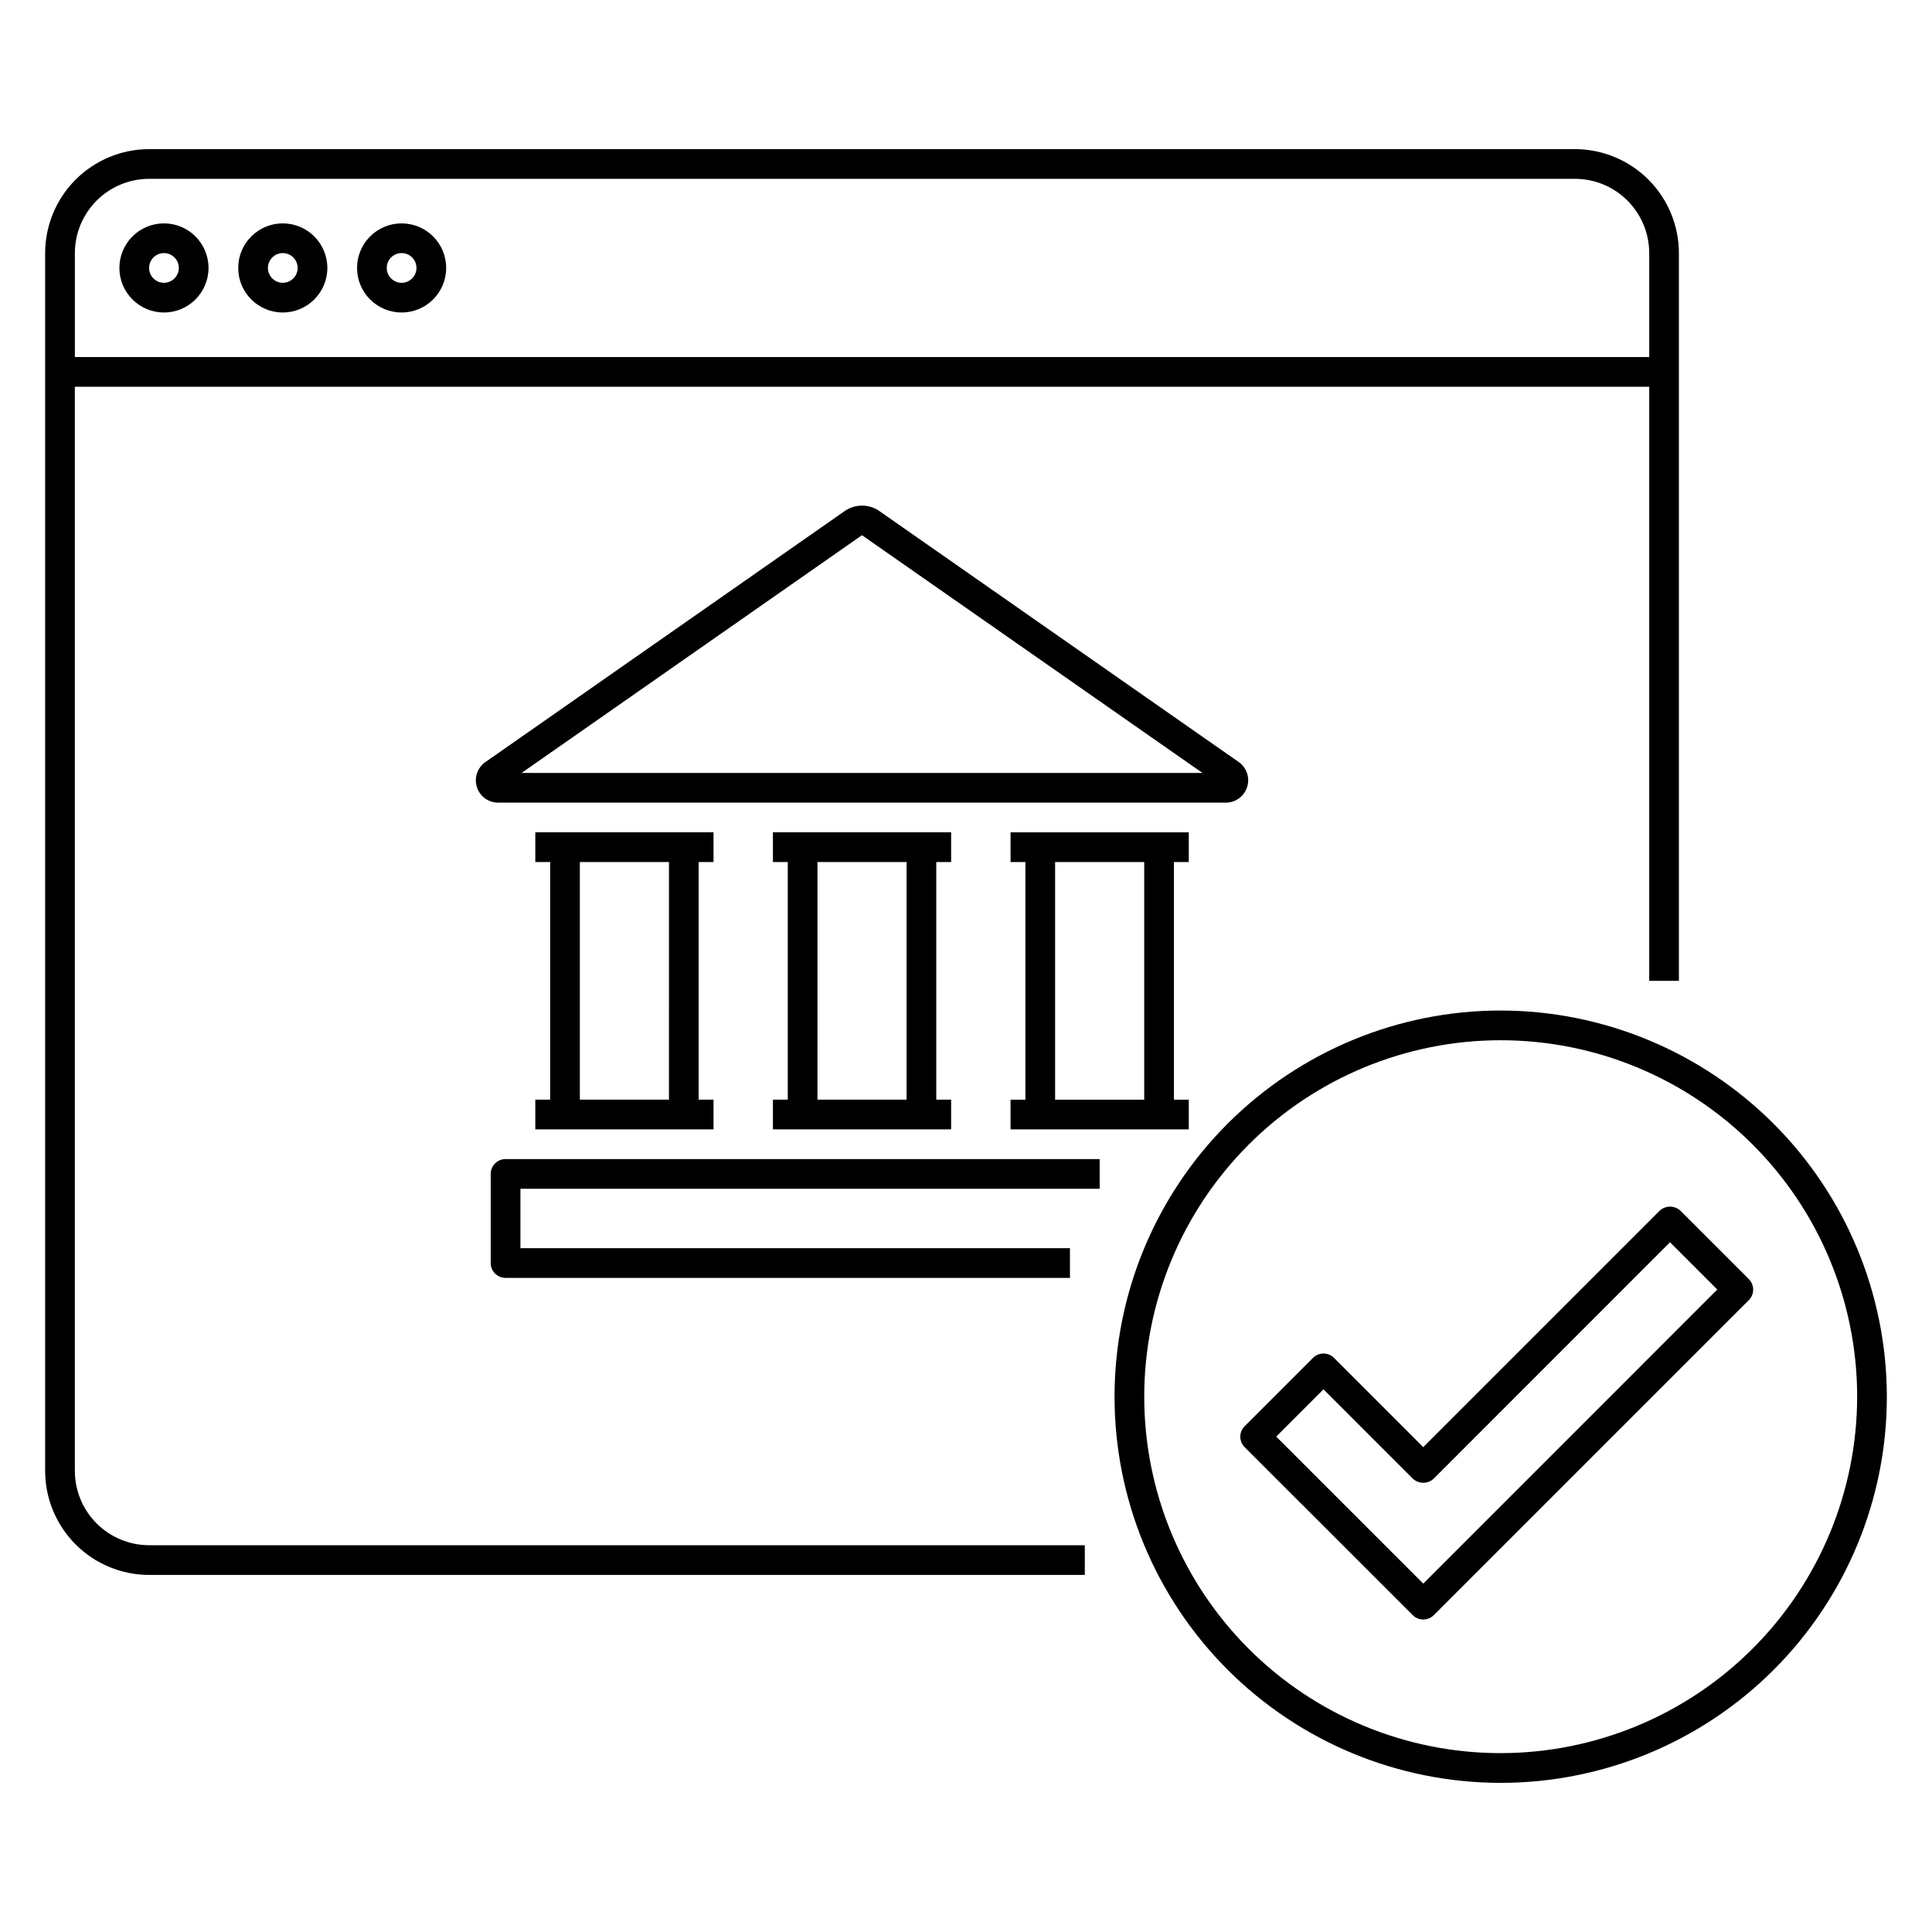
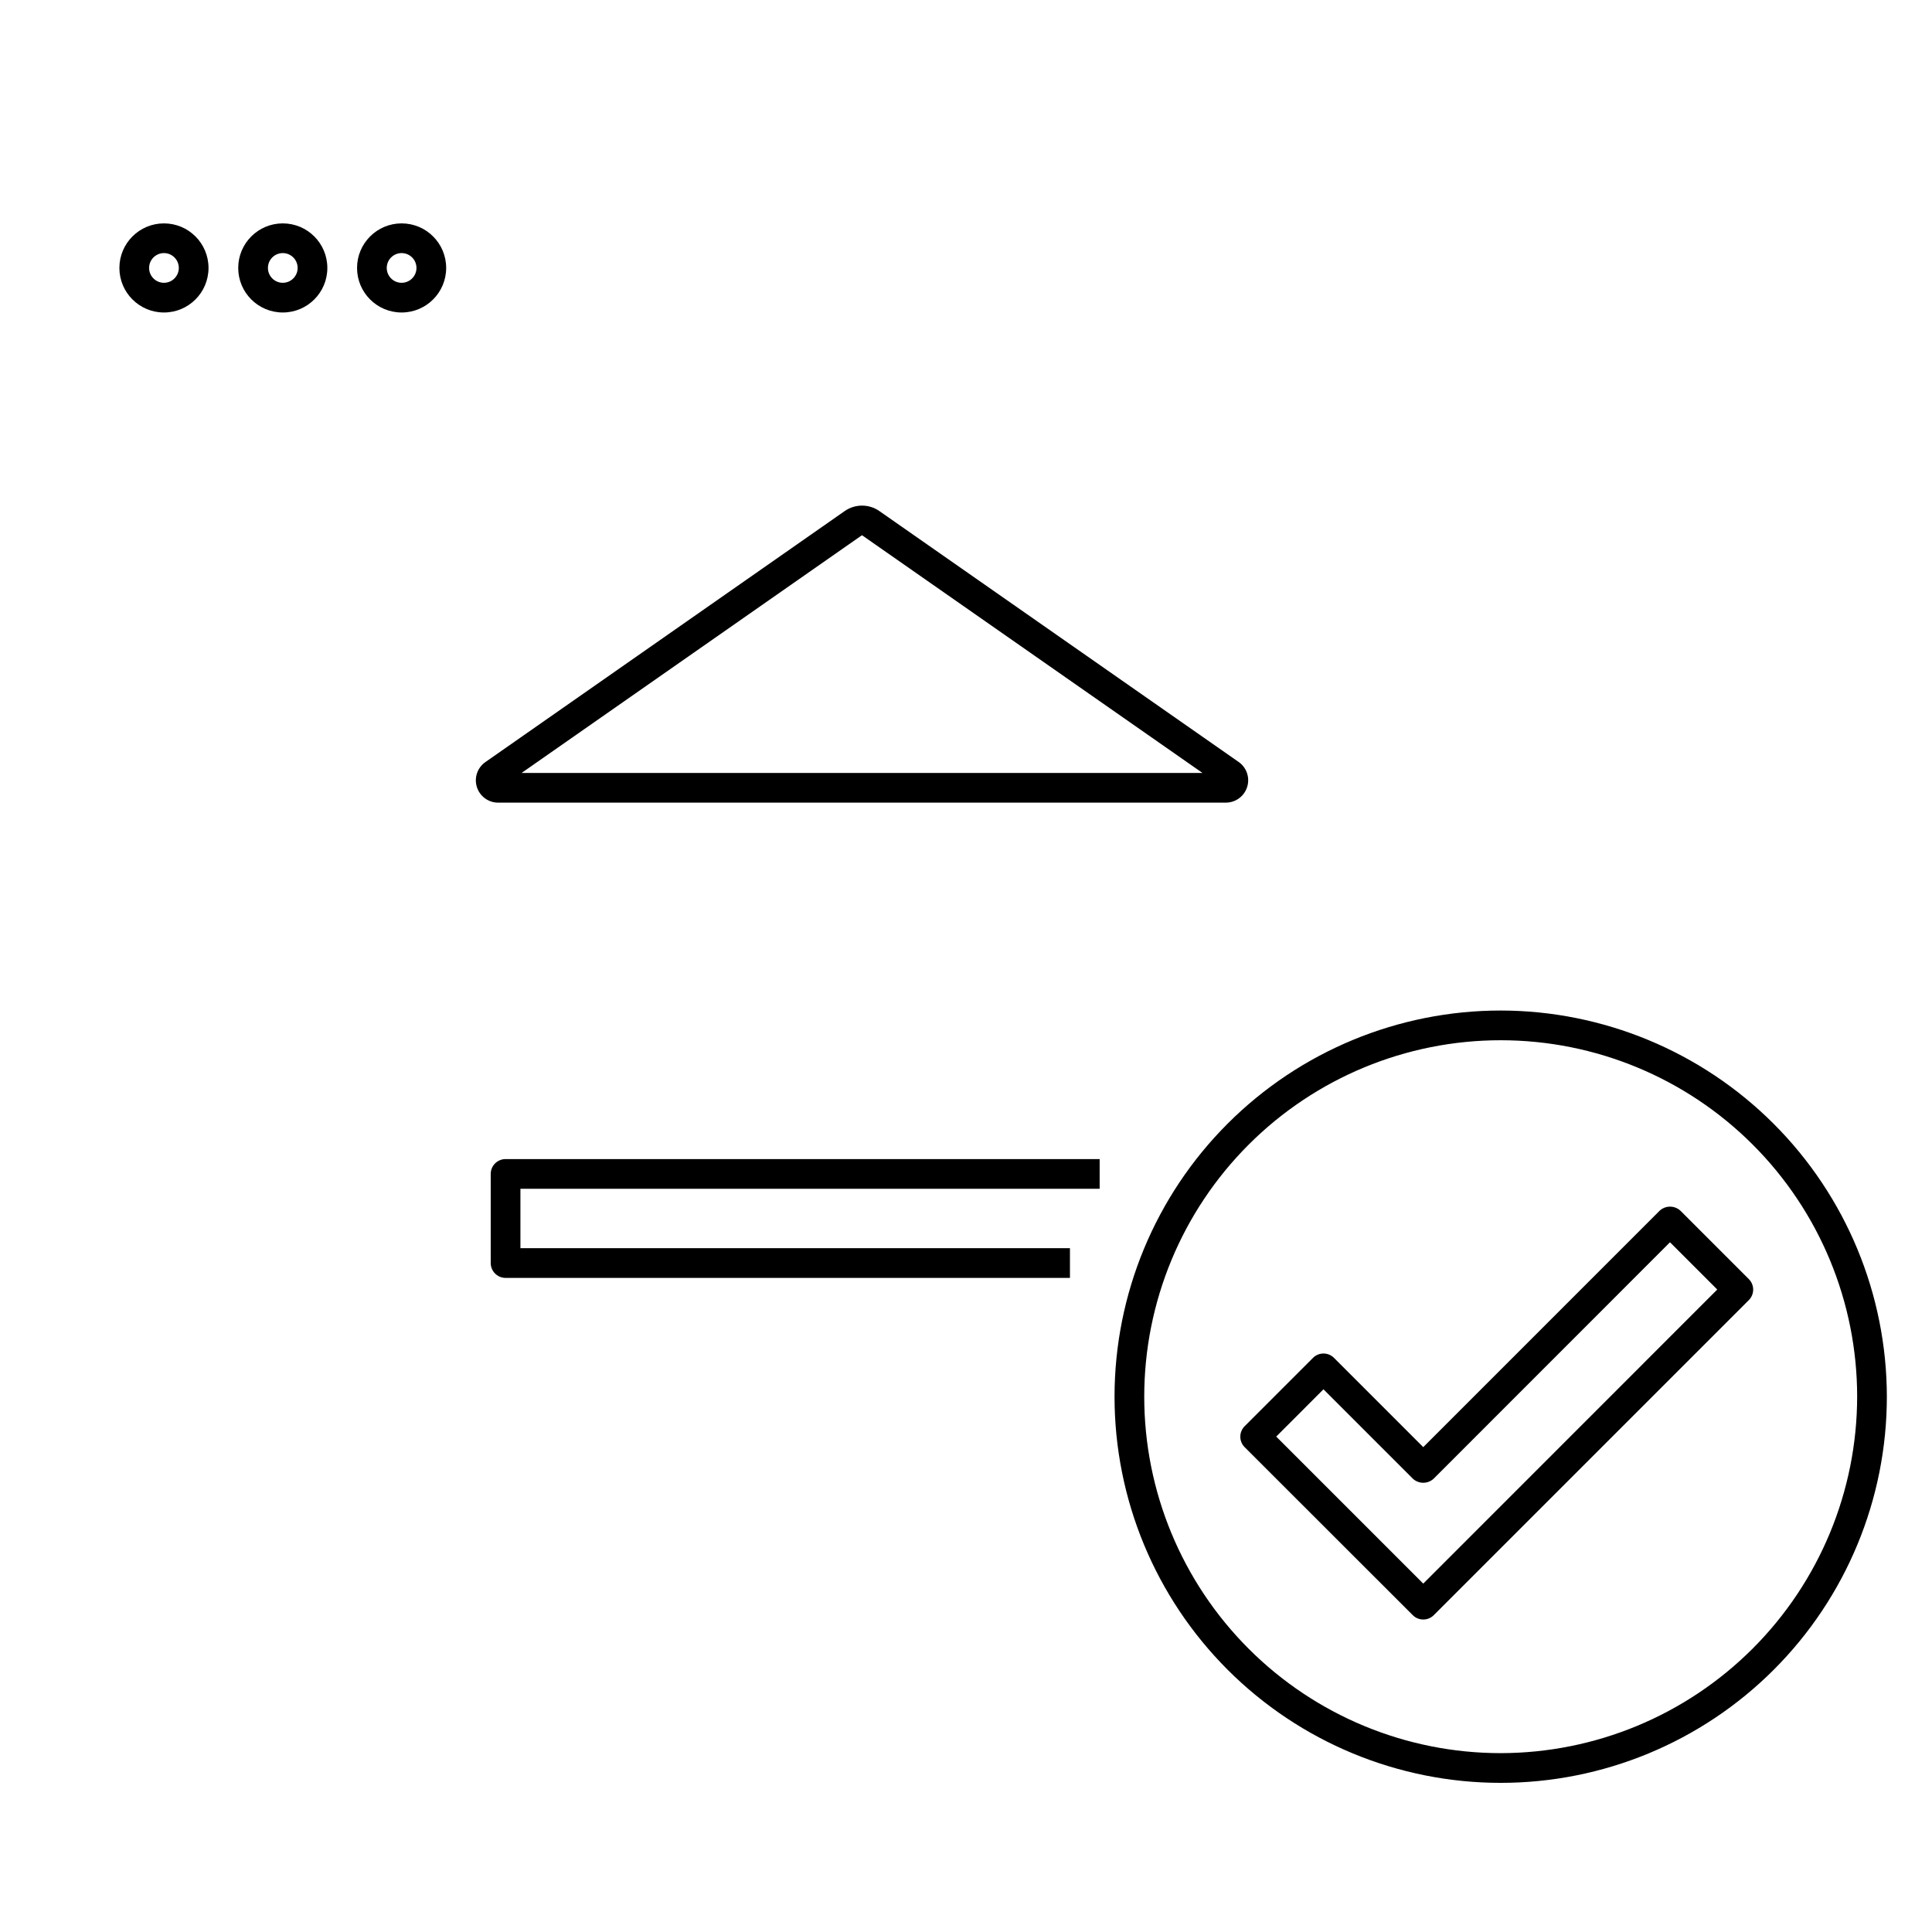
<svg xmlns="http://www.w3.org/2000/svg" fill="#000000" width="800px" height="800px" version="1.1" viewBox="144 144 512 512">
  <g>
-     <path d="m431.49 553.5h-247.97c-5.219-0.008-10.223-2.082-13.91-5.773-3.691-3.688-5.766-8.691-5.773-13.906v-287.33h417.22v157.44h7.871v-192.86c-0.008-7.305-2.914-14.309-8.078-19.473-5.164-5.164-12.168-8.07-19.473-8.078h-377.86c-7.305 0.008-14.309 2.914-19.473 8.078-5.164 5.164-8.07 12.168-8.082 19.473v322.75c0.012 7.305 2.918 14.305 8.082 19.469 5.164 5.168 12.168 8.074 19.473 8.082h247.97zm-267.65-342.43c0.008-5.219 2.082-10.219 5.773-13.91 3.688-3.688 8.691-5.766 13.91-5.769h377.86c5.219 0.004 10.219 2.082 13.91 5.769 3.688 3.691 5.762 8.691 5.769 13.91v27.551h-417.22z" />
    <path d="m187.45 203.2c-6.519 0-11.809 5.285-11.809 11.809 0 6.519 5.289 11.805 11.809 11.805 6.523 0 11.809-5.285 11.809-11.805 0-6.523-5.285-11.809-11.809-11.809zm0 15.742c-2.172 0-3.934-1.762-3.934-3.934 0-2.176 1.762-3.938 3.934-3.938 2.176 0 3.938 1.762 3.938 3.938 0 2.172-1.762 3.934-3.938 3.934z" />
    <path d="m218.94 203.2c-6.519 0-11.809 5.285-11.809 11.809 0 6.519 5.289 11.805 11.809 11.805 6.523 0 11.809-5.285 11.809-11.805 0-6.523-5.285-11.809-11.809-11.809zm0 15.742c-2.172 0-3.934-1.762-3.934-3.934 0-2.176 1.762-3.938 3.934-3.938 2.176 0 3.938 1.762 3.938 3.938 0 2.172-1.762 3.934-3.938 3.934z" />
    <path d="m250.43 203.2c-6.519 0-11.809 5.285-11.809 11.809 0 6.519 5.289 11.805 11.809 11.805 6.523 0 11.809-5.285 11.809-11.805 0-6.523-5.285-11.809-11.809-11.809zm0 15.742c-2.172 0-3.938-1.762-3.938-3.934 0-2.176 1.766-3.938 3.938-3.938 2.176 0 3.938 1.762 3.938 3.938 0 2.172-1.762 3.934-3.938 3.934z" />
    <path d="m541.7 411.8c-27.141 0-53.172 10.785-72.363 29.977-19.191 19.191-29.973 45.219-29.973 72.363 0 27.141 10.781 53.168 29.973 72.359 19.191 19.195 45.223 29.977 72.363 29.977 27.141 0 53.172-10.781 72.363-29.977 19.191-19.191 29.973-45.219 29.973-72.359-0.031-27.133-10.82-53.145-30.008-72.332-19.184-19.184-45.195-29.977-72.328-30.008zm0 196.8c-25.055 0-49.082-9.949-66.797-27.668-17.715-17.715-27.668-41.742-27.668-66.793 0-25.055 9.953-49.082 27.668-66.797 17.715-17.715 41.742-27.668 66.797-27.668 25.055 0 49.082 9.953 66.797 27.668 17.715 17.715 27.668 41.742 27.668 66.797-0.031 25.043-9.992 49.055-27.699 66.762-17.711 17.711-41.723 27.672-66.766 27.699z" />
    <path d="m474.51 352.55c0.777-2.469-0.141-5.156-2.269-6.629l-95.215-66.496c-2.75-1.91-6.402-1.91-9.156 0l-95.219 66.52c-2.133 1.477-3.055 4.172-2.269 6.644 0.785 2.473 3.094 4.144 5.688 4.117h192.76c2.602 0.012 4.902-1.676 5.68-4.156zm-192.28-3.715 90.133-62.953h0.141l90.16 62.953z" />
    <path d="m435.42 459.04v-7.871h-157.44c-2.172 0-3.934 1.762-3.934 3.934v23.617c0 1.043 0.414 2.047 1.152 2.781 0.738 0.738 1.738 1.156 2.781 1.156h149.57v-7.875h-145.63v-15.742z" />
    <path d="m589.36 464.88c-1.562-1.477-4.004-1.477-5.566 0l-62.617 62.625-23.66-23.66v0.004c-1.535-1.539-4.027-1.539-5.562 0l-18.105 18.105c-0.742 0.738-1.156 1.738-1.156 2.785 0 1.043 0.414 2.043 1.156 2.781l44.547 44.516c1.535 1.535 4.027 1.535 5.566 0l83.496-83.496h-0.004c1.539-1.535 1.539-4.027 0-5.566zm-68.184 98.793-38.965-38.965 12.523-12.527 23.66 23.66c1.562 1.477 4.004 1.477 5.566 0l62.605-62.629 12.527 12.527z" />
-     <path d="m285.86 435.42v7.871h47.23v-7.871h-3.938v-62.977h3.938v-7.871h-47.23v7.871h3.938l-0.004 62.977zm11.809-62.977h23.617l-0.004 62.977h-23.613z" />
-     <path d="m348.83 435.42v7.871h47.23v-7.871h-3.938v-62.977h3.938v-7.871h-47.23v7.871h3.938l-0.004 62.977zm11.809-62.977h23.617l-0.004 62.977h-23.617z" />
-     <path d="m459.04 372.45v-7.871h-47.234v7.871h3.938v62.977h-3.938v7.871h47.234v-7.871h-3.938v-62.977zm-11.809 62.977h-23.617v-62.977h23.617z" />
  </g>
</svg>